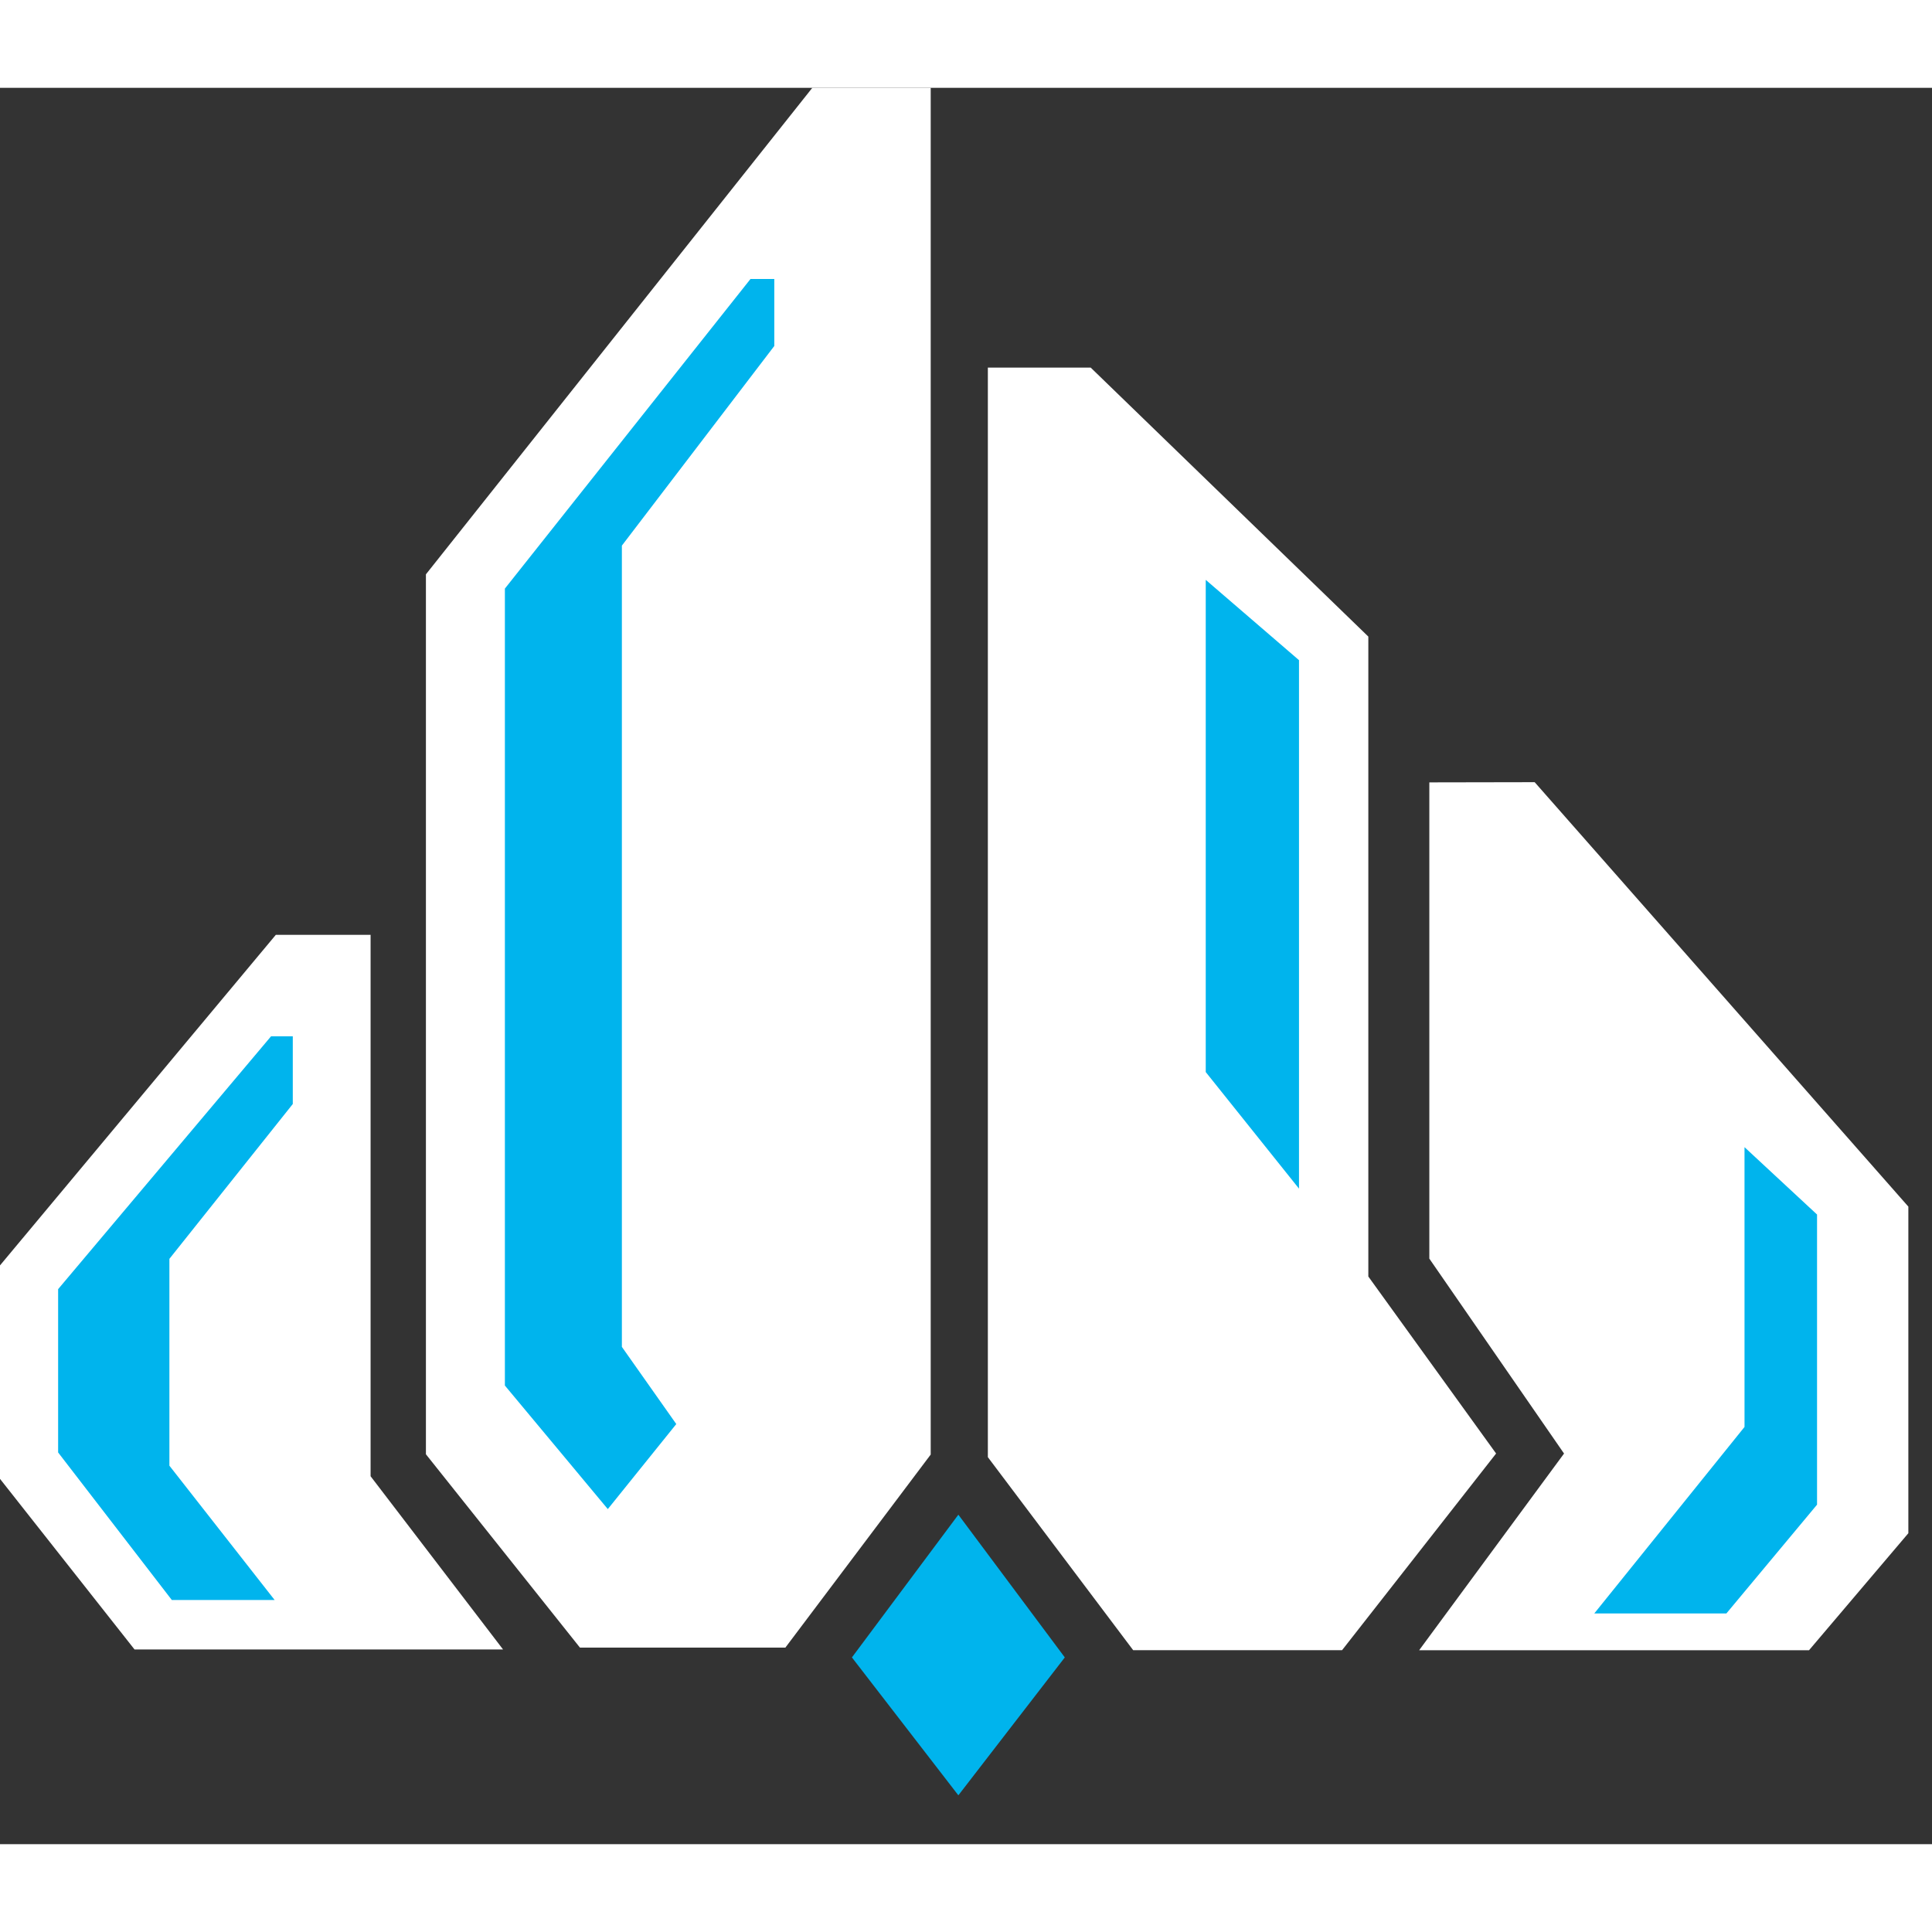
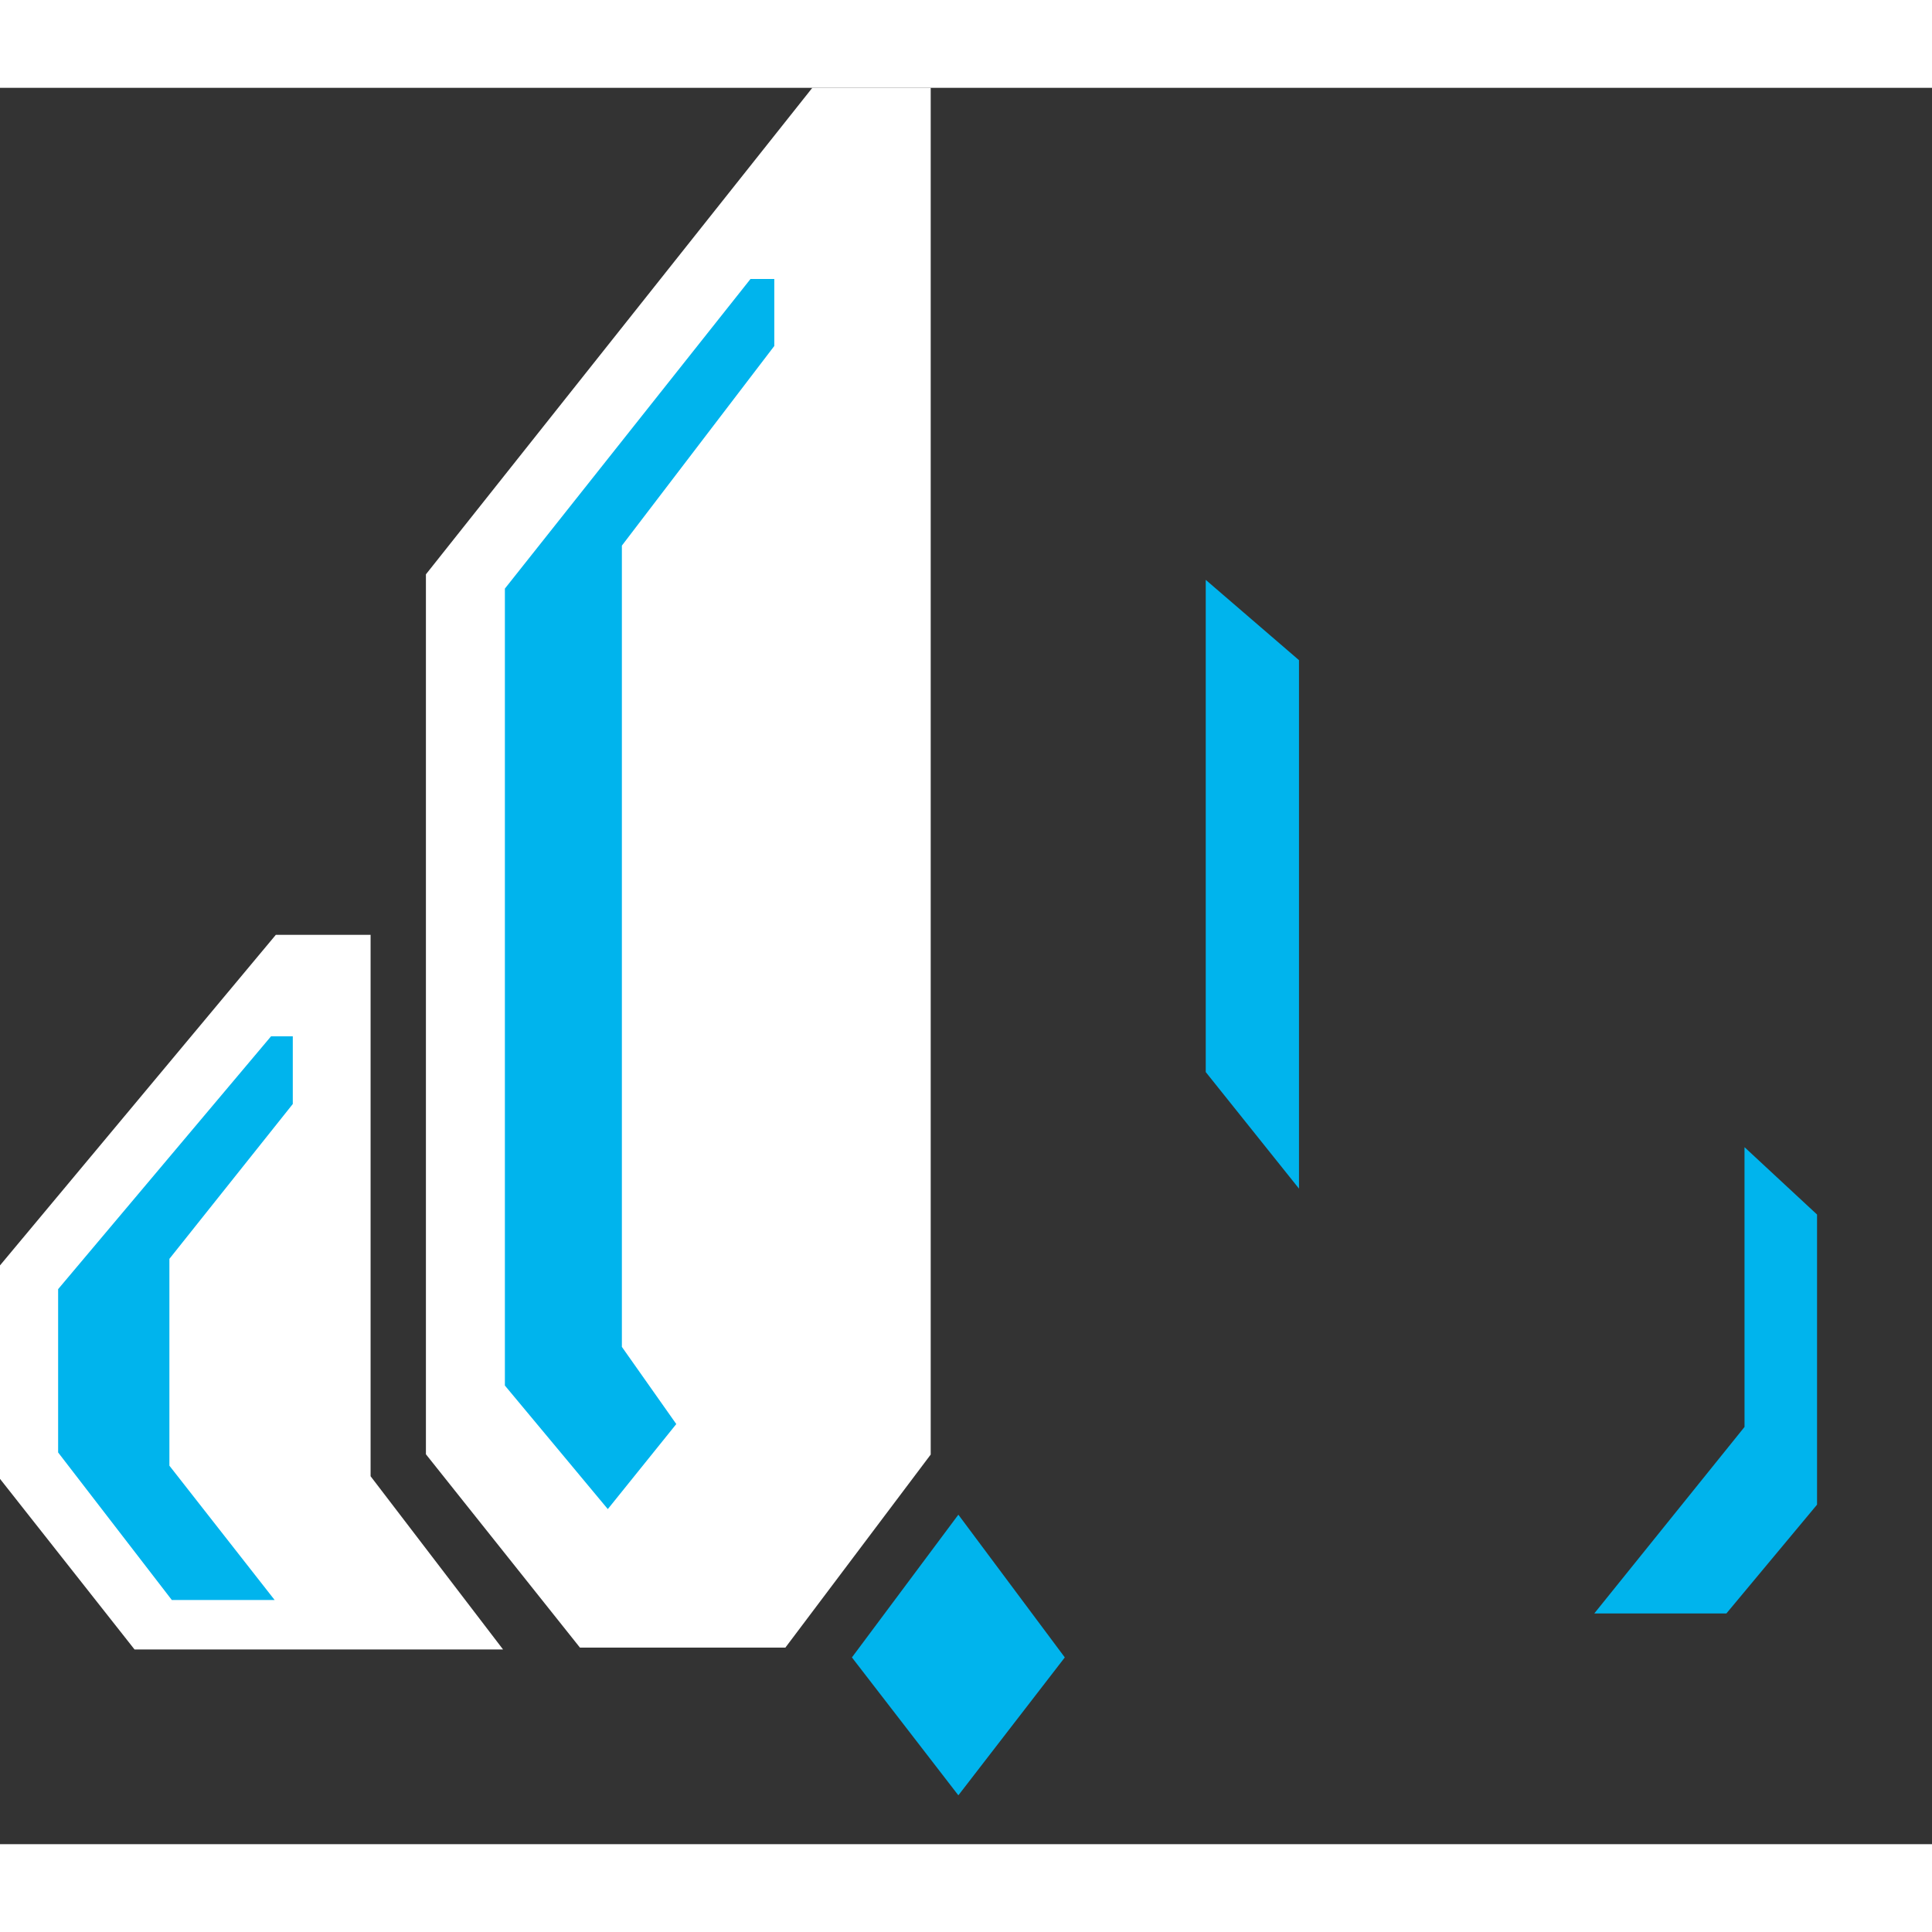
<svg xmlns="http://www.w3.org/2000/svg" width="40" height="40" viewBox="0 0 220 200">
  <rect x="0" y="0" width="220" height="200" fill="#333333" stroke="none" />
  <g id="path1">
    <path style="fill: #ffffff; stroke-linejoin: round; paint-order: stroke fill markers" d="m 92.5,0 h 13.481 v 155.632 l -16.55,21.984 H 66.04 L 48.5,155.6 V 55.4 Z" id="path13" />
    <path style="display: inline; opacity: 1; fill: #00b4ed; fill-opacity: 1; stroke-width: 0.503" d="m 88.17,21.77 h -2.712 l -27.966,35.254 v 90.75 l 11.72,14.068 7.797,-9.683 -6.195,-8.788 v -91.241 l 17.357,-22.733 z" id="path2" />
  </g>
  <g id="path3">
-     <path style="fill: #ffffff; stroke-linejoin: round; paint-order: stroke fill markers" d="m 124.2,31.86 h -11.711 v 124.068 l 16.55,21.984 h 23.782 l 17.543,-22.398 -14.55,-20.155 v -72.87 z" id="path15" />
-     <path style="display: inline; opacity: 1; fill: #00b4ed; fill-opacity: 1; stroke-width: 0.503" d="m 137.3,56.03 v 56.047 l 10.619,13.274 v -60.177 z" id="path5" />
+     <path style="display: inline; opacity: 1; fill: #00b4ed; fill-opacity: 1; stroke-width: 0.503" d="m 137.3,56.03 v 56.047 l 10.619,13.274 v -60.177 " id="path5" />
  </g>
  <g id="path4">
-     <path style="fill: #ffffff; stroke-linejoin: round; paint-order: stroke fill markers" d="m 162.76,79.09 v 54.232 l 15.34,22.196 -16.5,22.397 h 44.396 l 11.311,-13.325 V 127.4 l -42.552,-48.332 z" id="path17" />
    <path style="display: inline; opacity: 1; fill: #00b4ed; fill-opacity: 1; stroke-width: 0.503" d="m 198.65,120.63 8.26,7.67 v 33.038 l -10.324,12.389 h -15.044 l 17.109,-21.239 z" id="path6" />
  </g>
  <g id="path7">
    <path style="fill: #ffffff; stroke-linejoin: round; paint-order: stroke fill markers" d="m 42.2,96.45 v 61.652 l 15.083,19.725 H 15.32 L 0,158.4 v -24.307 l 31.406,-37.64 z" id="path11" />
    <path style="display: inline; opacity: 1; fill: #00b4ed; fill-opacity: 1; stroke-width: 0.503" d="m 33.34,108.01 h -2.479 l -24.242,28.788 v 18.595 l 12.948,16.804 h 11.708 L 19.29,156.9 v -23.554 l 14.05,-17.631 z" id="path8" />
  </g>
  <g id="path9">
    <path style="fill: #00b4ed; stroke-linejoin: round; paint-order: stroke fill markers" d="m 109.13,162.48 -12.121,16.253 12.121,15.702 12.121,-15.702 z" id="path19" />
  </g>
</svg>